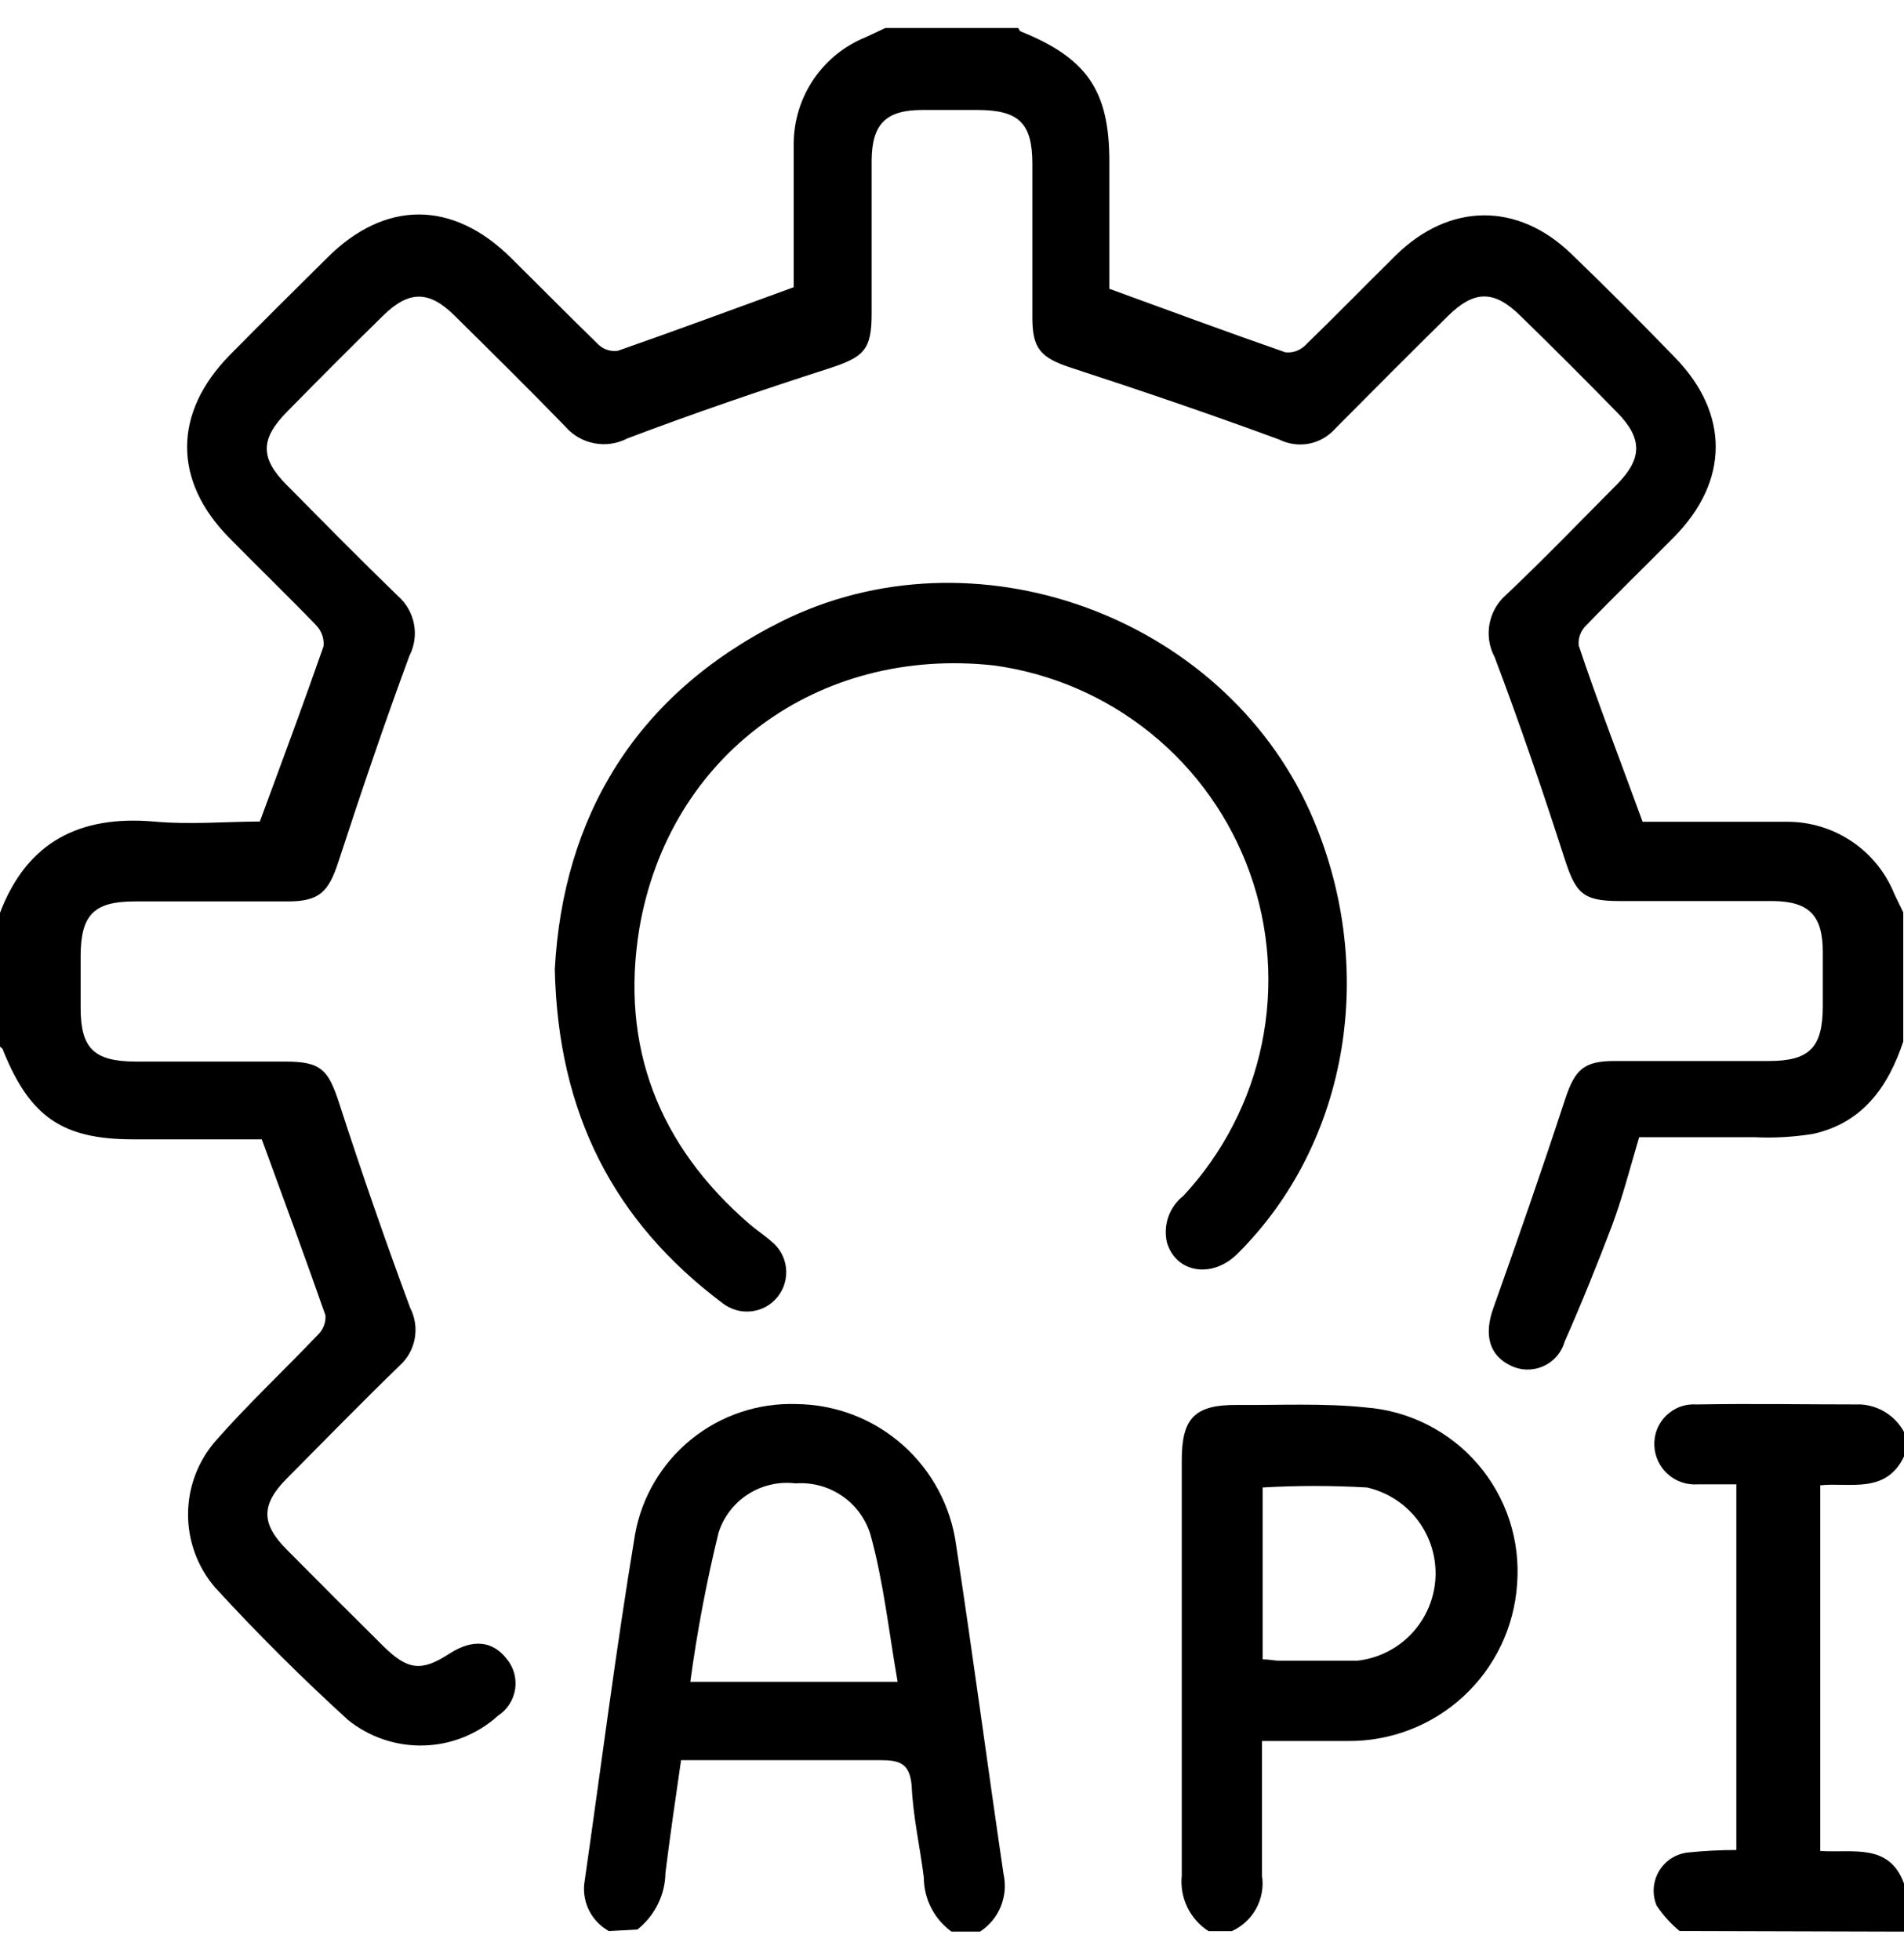
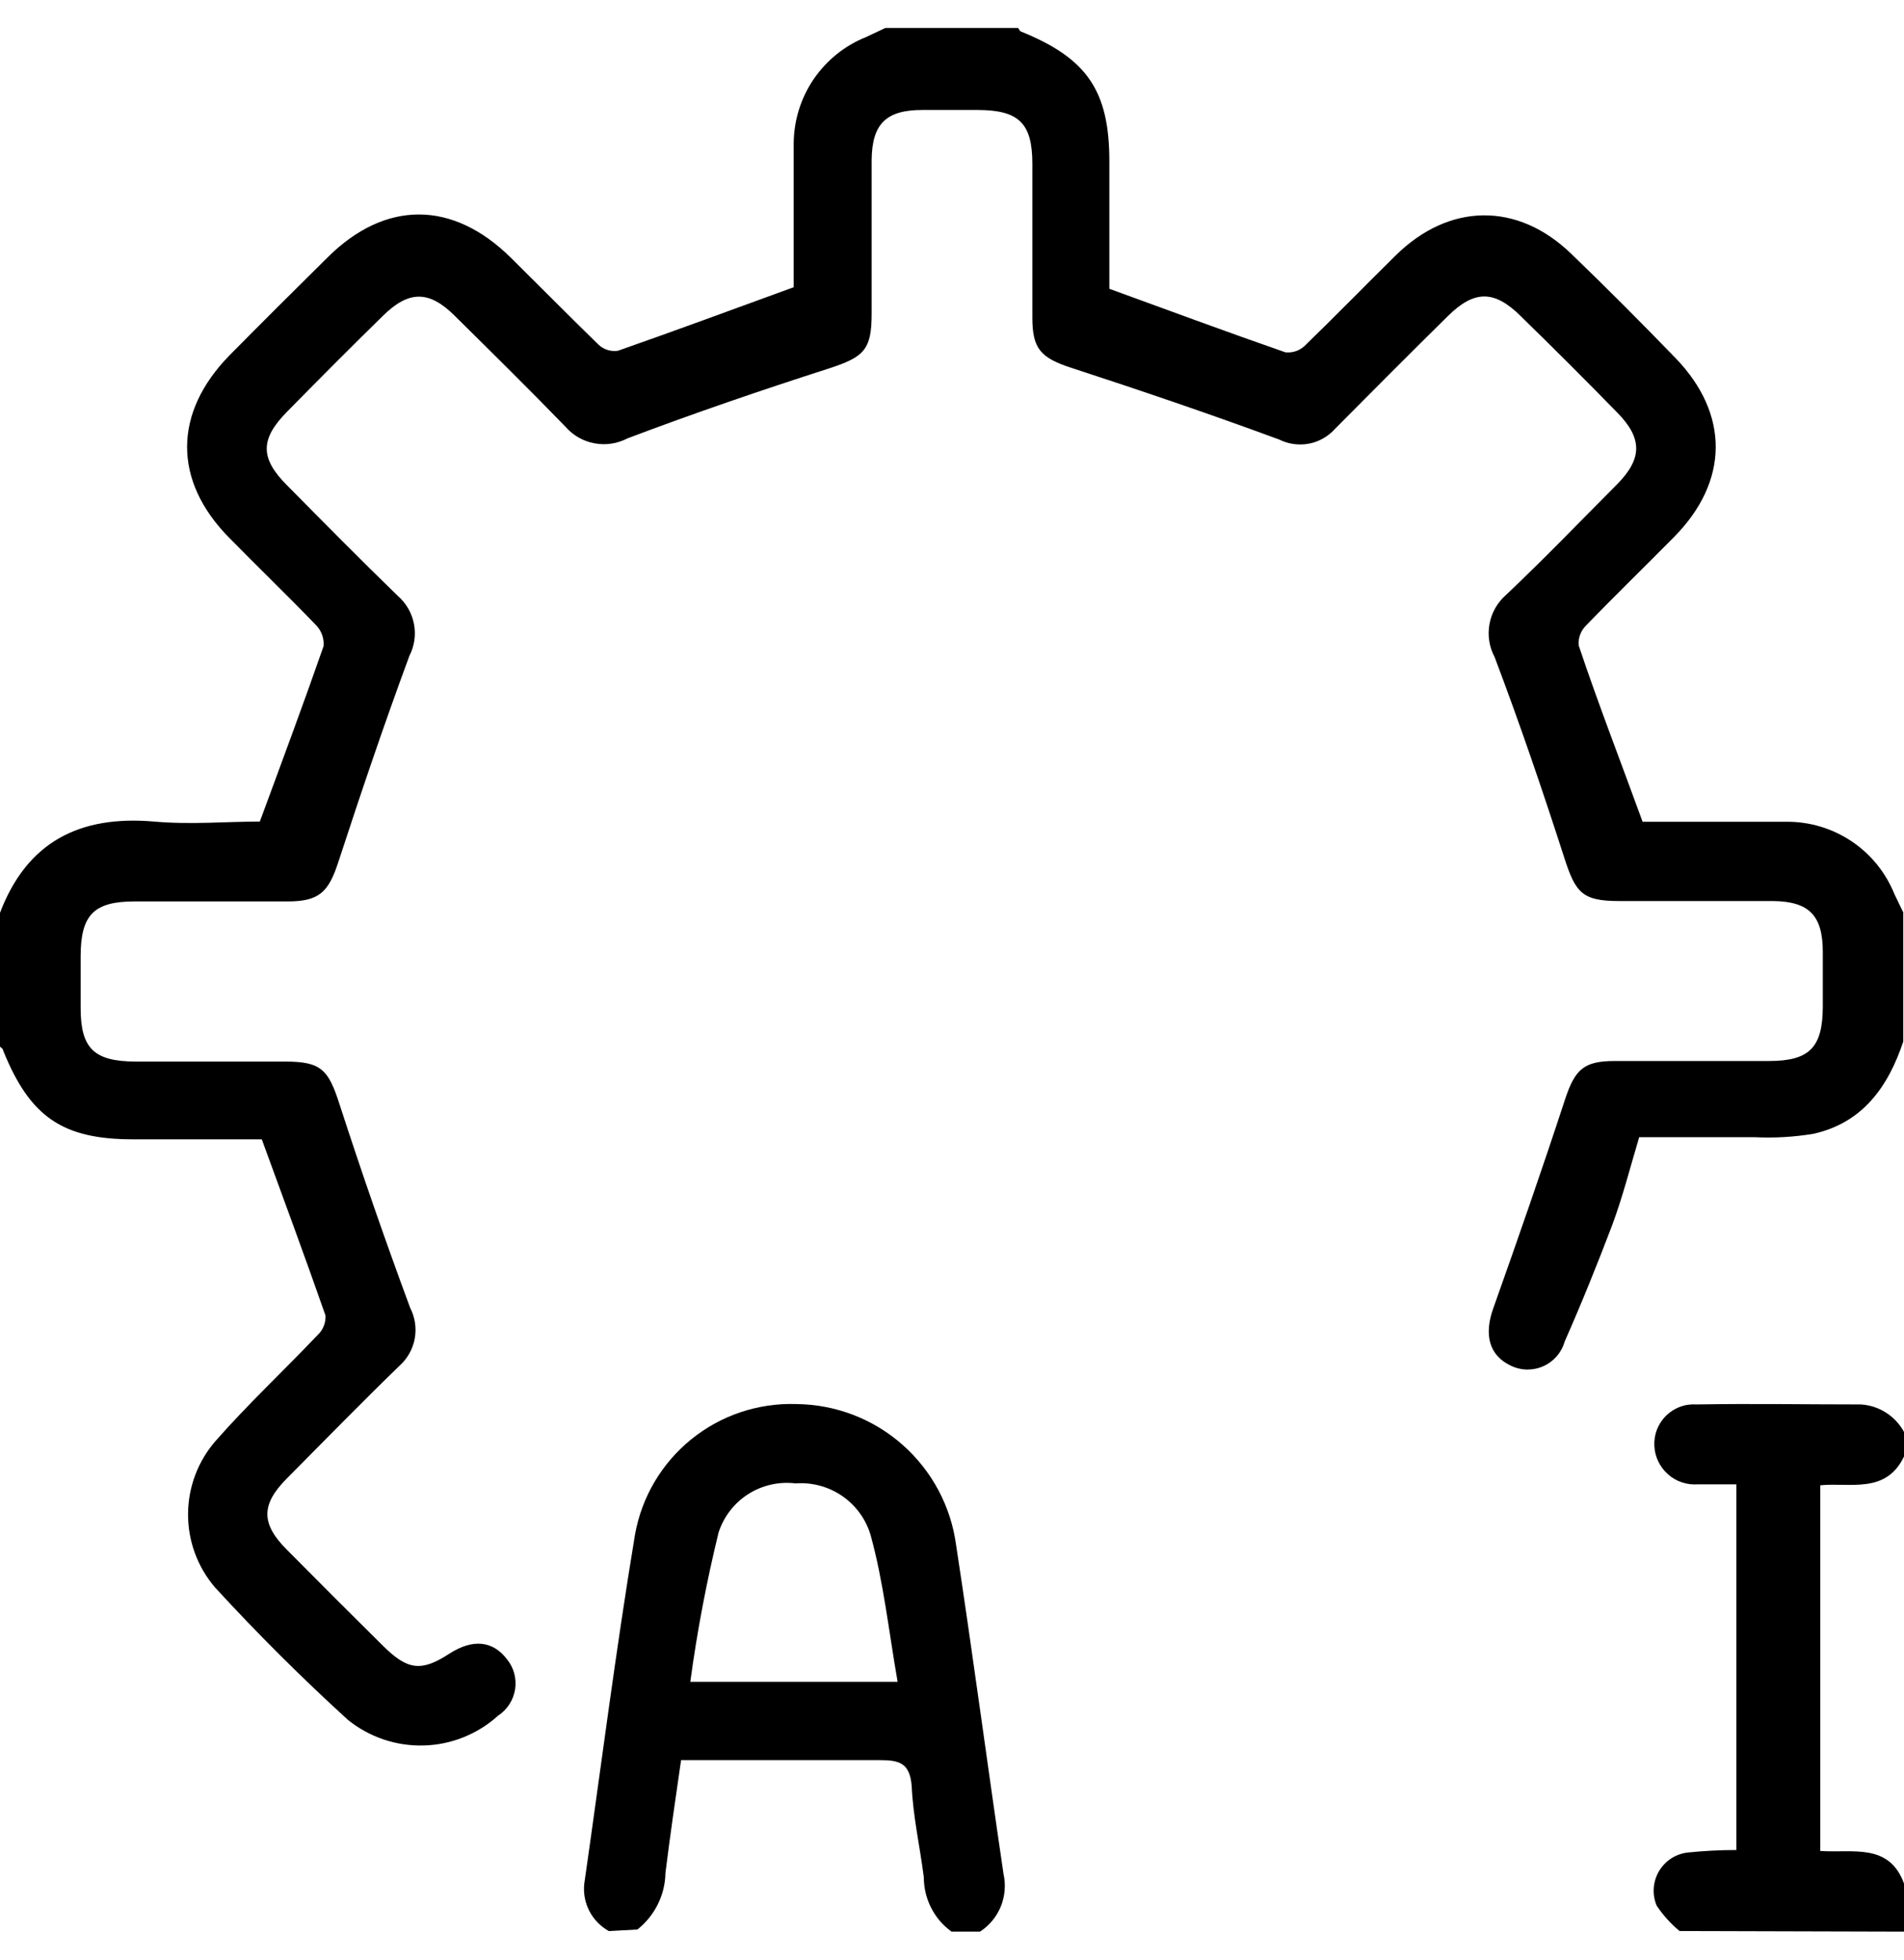
<svg xmlns="http://www.w3.org/2000/svg" width="34" height="35" viewBox="0 0 34 35" fill="none">
  <g id="J0bRyH.tif">
    <path id="Vector" d="M33.987 18.602C33.719 19.407 33.265 20.05 32.389 20.249C32.04 20.308 31.686 20.328 31.333 20.311C30.646 20.311 29.958 20.311 29.271 20.311C29.113 20.84 28.978 21.373 28.789 21.882C28.528 22.569 28.243 23.277 27.94 23.962C27.913 24.058 27.864 24.148 27.799 24.224C27.733 24.299 27.651 24.36 27.559 24.401C27.468 24.442 27.368 24.462 27.267 24.461C27.167 24.459 27.068 24.435 26.978 24.391C26.586 24.206 26.497 23.831 26.668 23.36C27.108 22.122 27.538 20.885 27.947 19.637C28.126 19.09 28.291 18.95 28.837 18.95H31.587C32.316 18.95 32.547 18.706 32.55 17.98C32.55 17.636 32.55 17.327 32.55 17.004C32.55 16.354 32.309 16.1 31.66 16.093C30.738 16.093 29.817 16.093 28.91 16.093C28.26 16.093 28.136 15.948 27.937 15.33C27.548 14.123 27.139 12.923 26.689 11.734C26.593 11.554 26.561 11.346 26.598 11.145C26.635 10.944 26.738 10.762 26.892 10.627C27.579 9.977 28.219 9.311 28.879 8.647C29.329 8.19 29.332 7.829 28.879 7.368C28.315 6.791 27.742 6.218 27.16 5.65C26.682 5.175 26.325 5.179 25.85 5.65C25.176 6.316 24.506 6.987 23.839 7.66C23.717 7.797 23.553 7.89 23.373 7.924C23.193 7.958 23.006 7.932 22.842 7.85C21.612 7.396 20.367 6.973 19.123 6.567C18.58 6.389 18.435 6.224 18.435 5.674C18.435 4.752 18.435 3.831 18.435 2.924C18.435 2.198 18.191 1.968 17.466 1.964H16.473C15.826 1.964 15.572 2.208 15.565 2.858C15.565 3.779 15.565 4.697 15.565 5.608C15.565 6.255 15.421 6.378 14.802 6.581C13.592 6.97 12.396 7.379 11.206 7.829C11.025 7.924 10.818 7.956 10.617 7.918C10.416 7.881 10.233 7.777 10.099 7.623C9.449 6.952 8.783 6.296 8.119 5.639C7.662 5.185 7.301 5.185 6.84 5.639C6.263 6.203 5.692 6.777 5.122 7.358C4.644 7.843 4.644 8.186 5.122 8.664C5.778 9.328 6.435 9.995 7.105 10.644C7.254 10.774 7.355 10.95 7.392 11.143C7.43 11.337 7.401 11.538 7.311 11.713C6.861 12.93 6.445 14.161 6.043 15.392C5.867 15.935 5.699 16.096 5.152 16.1H2.402C1.674 16.1 1.443 16.344 1.44 17.069V18.004C1.44 18.723 1.677 18.956 2.416 18.96H5.091C5.733 18.96 5.864 19.101 6.063 19.723C6.46 20.947 6.88 22.159 7.325 23.36C7.412 23.529 7.44 23.721 7.406 23.908C7.372 24.094 7.277 24.264 7.136 24.391C6.448 25.058 5.792 25.732 5.122 26.406C4.661 26.87 4.657 27.213 5.122 27.678C5.688 28.25 6.261 28.823 6.84 29.396C7.284 29.836 7.528 29.86 8.033 29.53C8.442 29.269 8.796 29.304 9.047 29.627C9.109 29.701 9.155 29.788 9.181 29.881C9.207 29.974 9.213 30.072 9.199 30.168C9.184 30.263 9.15 30.355 9.098 30.436C9.046 30.518 8.977 30.588 8.896 30.641C8.531 30.972 8.06 31.162 7.568 31.175C7.075 31.189 6.594 31.026 6.211 30.716C5.384 29.962 4.592 29.173 3.836 28.348C3.524 27.982 3.355 27.517 3.358 27.037C3.361 26.556 3.537 26.093 3.853 25.732C4.431 25.075 5.073 24.474 5.678 23.838C5.724 23.794 5.76 23.74 5.783 23.68C5.806 23.621 5.816 23.558 5.812 23.494C5.452 22.463 5.07 21.431 4.675 20.349H2.378C1.117 20.349 0.536 19.95 0.058 18.767C0.051 18.719 0.017 18.719 -0.004 18.685V16.313C0.481 15.031 1.426 14.56 2.746 14.673C3.399 14.732 4.066 14.673 4.64 14.673C5.042 13.584 5.421 12.566 5.778 11.541C5.784 11.472 5.775 11.402 5.751 11.337C5.728 11.272 5.69 11.213 5.641 11.163C5.132 10.634 4.609 10.132 4.087 9.599C3.09 8.585 3.09 7.375 4.101 6.344C4.678 5.76 5.259 5.182 5.843 4.604C6.875 3.573 8.081 3.573 9.123 4.604C9.645 5.12 10.154 5.636 10.69 6.158C10.736 6.201 10.791 6.232 10.85 6.251C10.91 6.269 10.973 6.274 11.034 6.265C12.066 5.904 13.097 5.522 14.173 5.13C14.173 4.309 14.173 3.432 14.173 2.556C14.177 2.147 14.301 1.75 14.531 1.412C14.762 1.075 15.086 0.814 15.465 0.662L15.809 0.5H18.181C18.198 0.521 18.208 0.555 18.229 0.562C19.412 1.04 19.81 1.621 19.81 2.882V5.158C20.886 5.55 21.914 5.931 22.952 6.292C23.014 6.299 23.077 6.293 23.137 6.273C23.196 6.254 23.25 6.221 23.296 6.179C23.846 5.646 24.379 5.099 24.922 4.563C25.878 3.621 27.095 3.604 28.057 4.532C28.69 5.141 29.308 5.763 29.92 6.395C30.886 7.396 30.876 8.596 29.896 9.589C29.37 10.122 28.831 10.644 28.311 11.184C28.268 11.229 28.235 11.283 28.214 11.343C28.193 11.402 28.185 11.465 28.191 11.528C28.535 12.559 28.937 13.59 29.332 14.677C30.147 14.677 31.024 14.677 31.9 14.677C32.314 14.674 32.72 14.795 33.064 15.026C33.408 15.256 33.674 15.585 33.829 15.969C33.88 16.079 33.935 16.186 33.987 16.296V18.602Z" fill="black" />
    <path id="Vector_2" d="M10.873 34.49C10.725 34.408 10.604 34.284 10.526 34.135C10.448 33.985 10.415 33.815 10.433 33.647C10.732 31.568 10.996 29.474 11.34 27.405C11.46 26.736 11.817 26.133 12.346 25.705C12.874 25.278 13.538 25.055 14.217 25.077C14.918 25.083 15.593 25.341 16.117 25.805C16.642 26.269 16.982 26.906 17.074 27.601C17.373 29.553 17.631 31.513 17.92 33.469C17.963 33.663 17.946 33.866 17.872 34.05C17.797 34.234 17.667 34.391 17.5 34.5H16.992C16.838 34.389 16.713 34.243 16.628 34.075C16.541 33.906 16.497 33.72 16.497 33.531C16.428 32.984 16.304 32.444 16.28 31.898C16.246 31.478 16.05 31.437 15.706 31.437C14.675 31.437 13.643 31.437 12.612 31.437C12.464 31.437 12.316 31.437 12.162 31.437C12.062 32.124 11.962 32.812 11.883 33.451C11.88 33.647 11.833 33.838 11.746 34.013C11.659 34.188 11.535 34.341 11.382 34.462L10.873 34.49ZM16.029 30.038C15.871 29.137 15.778 28.254 15.544 27.408C15.458 27.127 15.279 26.883 15.036 26.717C14.793 26.551 14.501 26.472 14.207 26.494C13.912 26.458 13.613 26.525 13.362 26.685C13.111 26.845 12.924 27.087 12.832 27.37C12.617 28.25 12.448 29.14 12.327 30.038H16.029Z" fill="black" />
-     <path id="Vector_3" d="M21.581 34.491C21.417 34.386 21.286 34.238 21.202 34.063C21.118 33.889 21.083 33.694 21.103 33.501C21.103 31.026 21.103 28.551 21.103 26.076C21.103 25.323 21.34 25.086 22.096 25.093C22.852 25.099 23.626 25.058 24.382 25.137C24.767 25.166 25.143 25.27 25.488 25.445C25.833 25.619 26.14 25.86 26.392 26.153C26.643 26.446 26.835 26.786 26.955 27.153C27.075 27.52 27.121 27.908 27.091 28.293C27.04 29.059 26.697 29.777 26.133 30.298C25.569 30.819 24.827 31.104 24.059 31.095C23.567 31.095 23.076 31.095 22.536 31.095C22.536 31.927 22.536 32.714 22.536 33.501C22.566 33.702 22.53 33.908 22.432 34.087C22.335 34.265 22.182 34.407 21.997 34.491H21.581ZM22.547 29.637C22.674 29.637 22.756 29.661 22.839 29.661C23.306 29.661 23.774 29.661 24.238 29.661C24.607 29.62 24.95 29.449 25.205 29.18C25.46 28.91 25.612 28.558 25.633 28.187C25.653 27.816 25.542 27.45 25.318 27.153C25.094 26.857 24.772 26.649 24.41 26.567C23.789 26.531 23.167 26.531 22.547 26.567V29.637Z" fill="black" />
    <path id="Vector_4" d="M29.992 34.489C29.835 34.359 29.697 34.206 29.583 34.035C29.542 33.937 29.524 33.831 29.531 33.725C29.538 33.618 29.57 33.515 29.623 33.423C29.677 33.331 29.751 33.253 29.84 33.194C29.93 33.136 30.031 33.099 30.137 33.087C30.426 33.057 30.716 33.042 31.006 33.042V26.511C30.773 26.511 30.535 26.511 30.319 26.511C30.223 26.518 30.125 26.506 30.034 26.475C29.942 26.445 29.857 26.396 29.785 26.331C29.712 26.267 29.654 26.189 29.612 26.102C29.57 26.015 29.546 25.92 29.542 25.823C29.537 25.723 29.553 25.623 29.59 25.53C29.626 25.437 29.682 25.353 29.753 25.283C29.825 25.213 29.91 25.159 30.004 25.125C30.098 25.09 30.199 25.077 30.298 25.084C31.275 25.067 32.251 25.084 33.227 25.084C33.389 25.093 33.545 25.144 33.681 25.232C33.817 25.319 33.928 25.44 34.004 25.582V26.005C33.684 26.693 33.028 26.473 32.505 26.528V33.059C33.086 33.1 33.739 32.908 34.004 33.651V34.5L29.992 34.489Z" fill="black" />
-     <path id="Vector_5" d="M9.907 17.313C10.055 14.594 11.34 12.411 13.943 11.105C17.38 9.386 21.808 10.985 23.389 14.488C24.62 17.238 24.101 20.404 22.096 22.394C21.649 22.841 21 22.738 20.838 22.191C20.803 22.039 20.812 21.88 20.863 21.733C20.915 21.585 21.008 21.456 21.131 21.359C21.838 20.599 22.323 19.66 22.533 18.643C22.742 17.626 22.669 16.572 22.32 15.594C21.971 14.616 21.36 13.753 20.553 13.099C19.747 12.445 18.777 12.025 17.748 11.885C14.62 11.541 11.945 13.477 11.416 16.588C11.072 18.685 11.76 20.459 13.379 21.858C13.506 21.968 13.65 22.061 13.777 22.174C13.85 22.232 13.909 22.303 13.954 22.384C13.998 22.465 14.026 22.554 14.036 22.646C14.046 22.738 14.038 22.83 14.012 22.919C13.987 23.008 13.944 23.09 13.886 23.162C13.828 23.234 13.757 23.294 13.676 23.339C13.595 23.383 13.506 23.411 13.414 23.421C13.322 23.431 13.229 23.423 13.141 23.397C13.052 23.371 12.969 23.328 12.897 23.271C10.959 21.813 9.965 19.888 9.907 17.313Z" fill="black" />
  </g>
</svg>